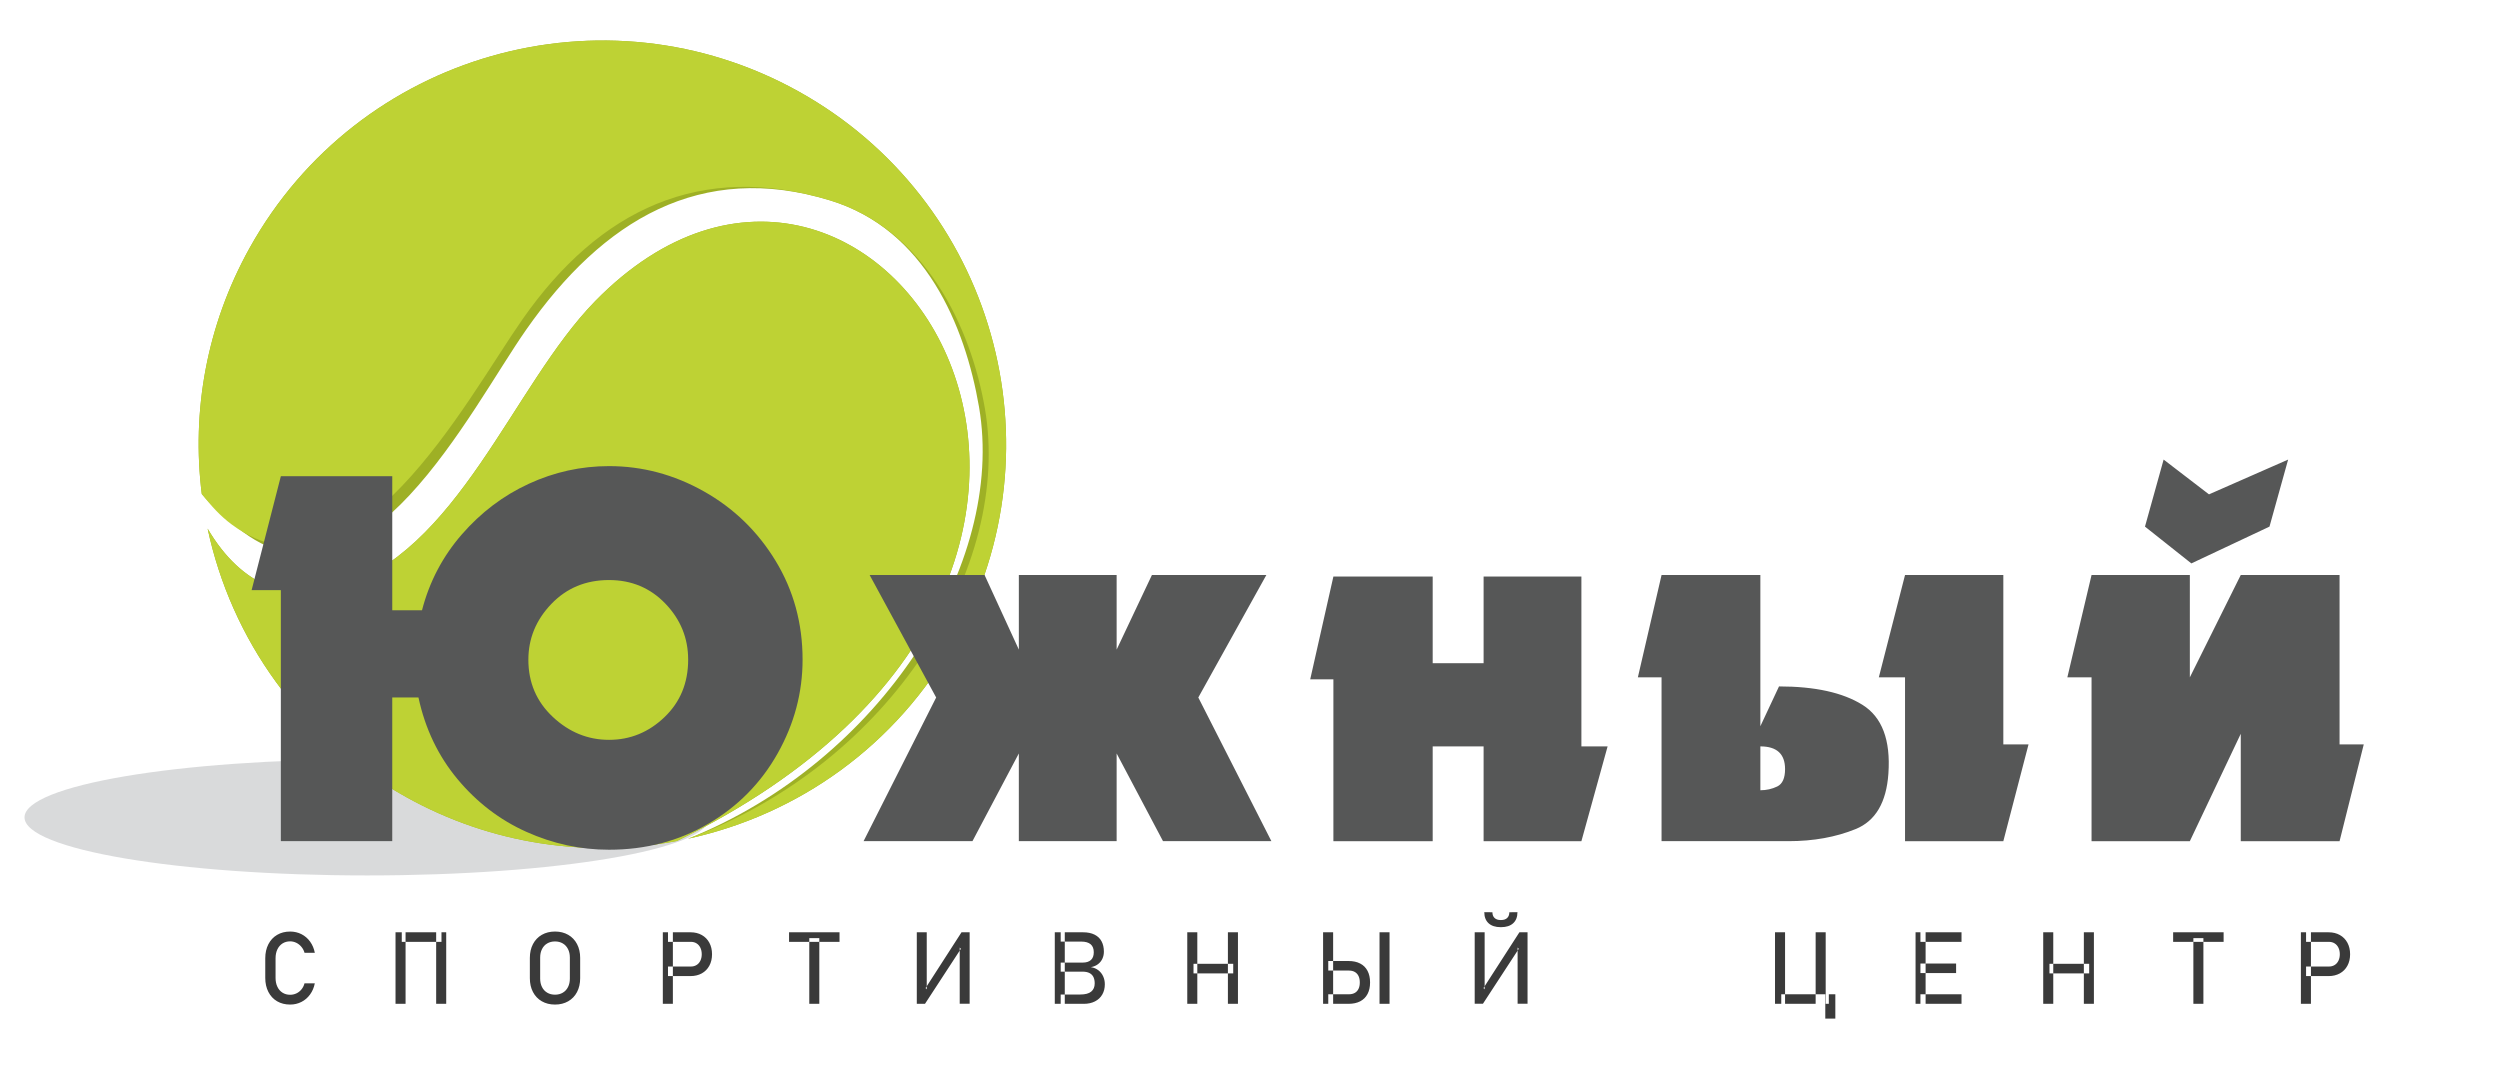
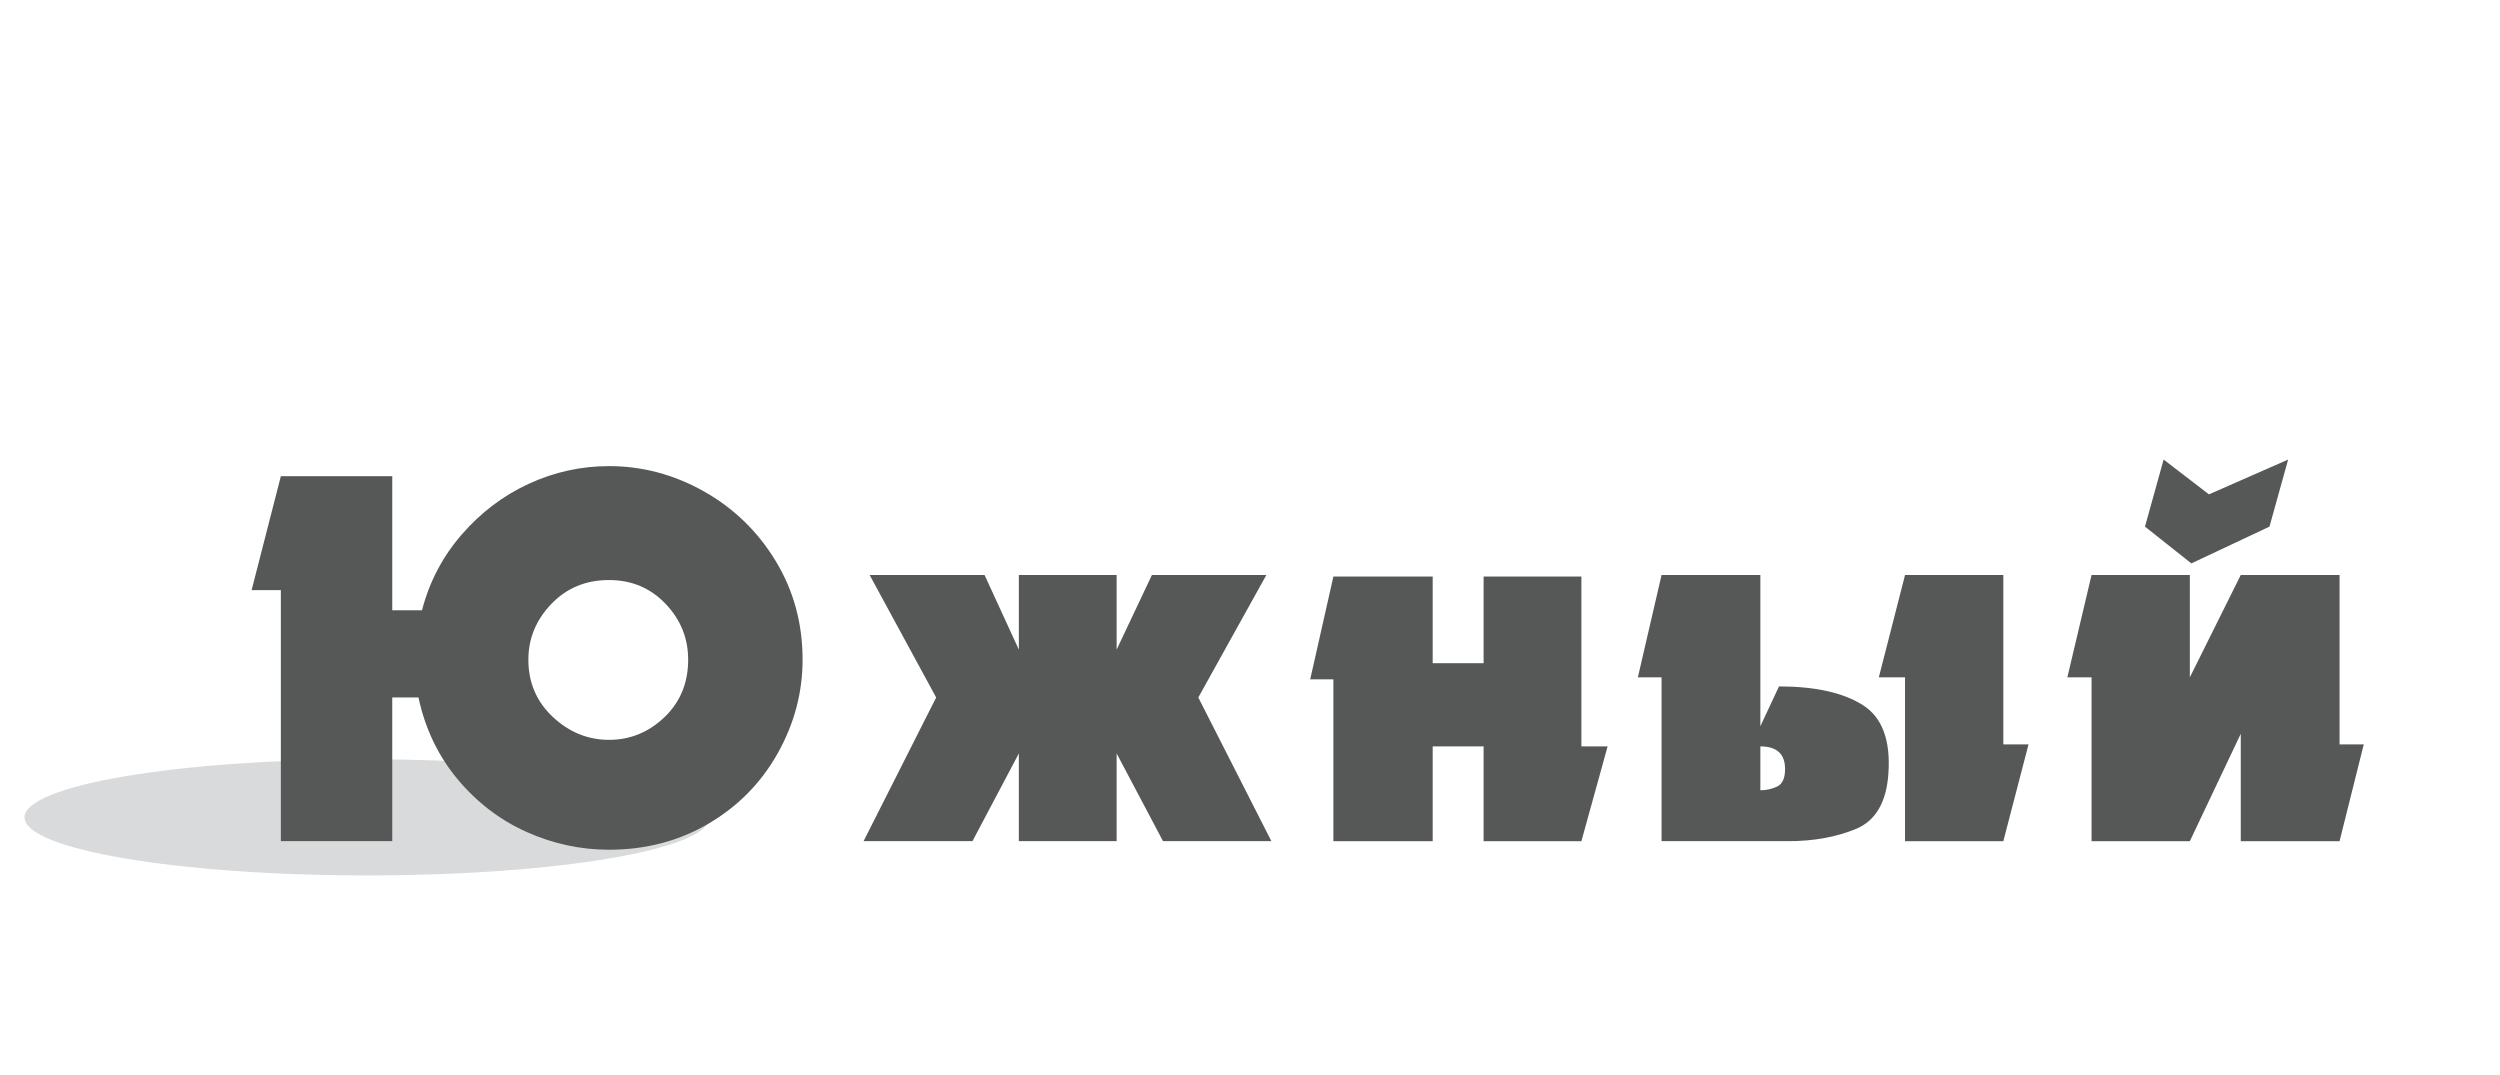
<svg xmlns="http://www.w3.org/2000/svg" width="268.5" height="115.413" version="1.1">
  <g id="Layer_1">
    <title>Layer 1</title>
    <g id="Layer1000">
      <path fill-rule="evenodd" fill="#d9dadb" id="svg_1" d="m39.433,94.023c-20.324,0 -36.8,-2.793 -36.8,-6.238c0,-3.445 16.476,-6.238 36.8,-6.238c20.324,0 36.8,2.793 36.8,6.238c0,3.445 -16.476,6.238 -36.8,6.238z" />
      <g id="svg_4">
-         <path fill-rule="evenodd" fill="#9eb025" id="svg_2" d="m26.808,26.635c-4.652,8.361 -6.24,17.596 -5.139,26.414l0.017,0.022c0.994,1.246 3.177,3.147 4.469,4.099c13.154,9.699 24.309,-13.125 30.361,-21.764c8.249,-11.795 18.765,-18.108 32.627,-13.886c10.208,3.109 14.503,13.45 16.004,22.19c2.894,16.861 -10.501,38.048 -31.264,46.373c11.754,-2.553 22.394,-9.955 28.701,-21.291c11.642,-20.925 4.116,-47.326 -16.809,-58.967c-20.925,-11.642 -47.326,-4.116 -58.967,16.809zm-4.51,30.141c2.527,11.803 9.942,22.497 21.319,28.826c9.207,5.122 19.472,6.532 29.076,4.724c59.831,-29.221 21.203,-88.606 -8.771,-57.984c-8.899,9.092 -14.716,27.158 -27.94,30.889c-4.909,1.385 -9.952,-0.12 -13.685,-6.456z" />
-         <path fill-rule="evenodd" fill="#bed234" id="svg_3" d="m26.808,26.635c-4.652,8.361 -6.24,17.596 -5.139,26.414l0.017,0.022c0.994,1.246 1.933,2.323 3.225,3.276c13.154,9.699 25.16,-13.426 31.212,-22.065c8.249,-11.795 19.158,-16.984 33.02,-12.762c10.208,3.109 15.137,13.633 16.638,22.373c2.894,16.861 -9.857,38.01 -31.898,46.19c11.754,-2.553 22.394,-9.955 28.701,-21.291c11.642,-20.925 4.116,-47.326 -16.809,-58.967c-20.925,-11.642 -47.326,-4.116 -58.967,16.809zm-4.51,30.141c2.527,11.803 9.942,22.497 21.319,28.826c9.207,5.122 19.472,6.532 29.076,4.724c59.831,-29.221 21.203,-88.606 -8.771,-57.984c-8.899,9.092 -14.716,27.158 -27.94,30.889c-4.909,1.385 -9.952,-0.12 -13.685,-6.456z" />
-       </g>
-       <path fill-rule="evenodd" fill="#3a3a3a" id="svg_5" d="m31.164,107.89c-0.532,0 -0.999,-0.117 -1.403,-0.353c-0.404,-0.236 -0.716,-0.572 -0.938,-1.005c-0.222,-0.433 -0.334,-0.936 -0.334,-1.506l0,-2.108c0,-0.57 0.112,-1.073 0.334,-1.506c0.222,-0.433 0.534,-0.768 0.938,-1.006c0.404,-0.238 0.871,-0.357 1.403,-0.357c0.44,0 0.846,0.096 1.216,0.283c0.369,0.19 0.678,0.455 0.927,0.801c0.249,0.344 0.417,0.745 0.505,1.199l0,0l-1.106,0l0,0c-0.066,-0.24 -0.178,-0.455 -0.335,-0.642c-0.157,-0.189 -0.341,-0.334 -0.552,-0.436c-0.211,-0.101 -0.429,-0.153 -0.655,-0.153c-0.314,0 -0.588,0.076 -0.824,0.227c-0.236,0.152 -0.42,0.364 -0.55,0.637c-0.13,0.274 -0.195,0.592 -0.195,0.954l0,2.108c0,0.359 0.065,0.676 0.195,0.95c0.13,0.276 0.314,0.487 0.55,0.636c0.236,0.15 0.51,0.226 0.824,0.226c0.229,0 0.447,-0.047 0.658,-0.143c0.209,-0.095 0.391,-0.236 0.548,-0.424c0.157,-0.186 0.269,-0.407 0.335,-0.665l0,0l1.106,0l0,0c-0.088,0.455 -0.258,0.855 -0.509,1.199c-0.249,0.346 -0.559,0.613 -0.928,0.801c-0.37,0.189 -0.774,0.283 -1.21,0.283zm15.68,-7.762l1.079,0l0,7.683l-1.079,0l0,-7.683zm-4.365,0l1.079,0l0,7.683l-1.079,0l0,-7.683zm0.671,0l4.265,0l0,1.026l-4.265,0l0,-1.026zm16.459,7.762c-0.536,0 -1.008,-0.117 -1.418,-0.352c-0.407,-0.234 -0.723,-0.564 -0.949,-0.994c-0.224,-0.427 -0.336,-0.923 -0.336,-1.486l0,-2.177c0,-0.564 0.112,-1.06 0.336,-1.488c0.226,-0.427 0.541,-0.759 0.949,-0.994c0.409,-0.234 0.882,-0.352 1.418,-0.352c0.534,0 1.006,0.117 1.416,0.352c0.408,0.234 0.725,0.566 0.949,0.994c0.224,0.427 0.336,0.923 0.336,1.488l0,2.177c0,0.563 -0.112,1.059 -0.336,1.486c-0.224,0.429 -0.541,0.759 -0.949,0.994c-0.409,0.235 -0.882,0.352 -1.416,0.352zm0,-1.062c0.315,0 0.595,-0.07 0.837,-0.215c0.242,-0.142 0.427,-0.344 0.559,-0.606c0.133,-0.263 0.198,-0.566 0.198,-0.912l0,-2.251c0,-0.344 -0.065,-0.649 -0.198,-0.911c-0.132,-0.263 -0.317,-0.465 -0.559,-0.608c-0.242,-0.143 -0.521,-0.215 -0.837,-0.215c-0.318,0 -0.597,0.072 -0.839,0.215c-0.242,0.142 -0.427,0.344 -0.559,0.608c-0.133,0.262 -0.198,0.567 -0.198,0.911l0,2.251c0,0.346 0.065,0.649 0.198,0.912c0.132,0.262 0.318,0.464 0.559,0.606c0.242,0.144 0.521,0.215 0.839,0.215zm12.134,-3.023l2.456,0c0.233,0 0.436,-0.054 0.613,-0.164c0.176,-0.108 0.312,-0.264 0.409,-0.464c0.097,-0.202 0.146,-0.432 0.146,-0.692l0,0c0,-0.265 -0.049,-0.498 -0.146,-0.698c-0.098,-0.2 -0.233,-0.357 -0.409,-0.467c-0.177,-0.112 -0.381,-0.166 -0.613,-0.166l-2.456,0l0,-1.026l2.42,0c0.458,0 0.86,0.097 1.21,0.294c0.348,0.195 0.619,0.471 0.81,0.826c0.193,0.357 0.289,0.768 0.289,1.237l0,0c0,0.469 -0.096,0.88 -0.289,1.234c-0.191,0.353 -0.462,0.627 -0.81,0.822c-0.35,0.193 -0.752,0.29 -1.21,0.29l-2.42,0l0,-1.026zm-0.556,-3.678l1.079,0l0,7.683l-1.079,0l0,-7.683zm15.73,0.629l1.077,0l0,7.054l-1.077,0l0,-7.054zm-2.173,-0.629l5.421,0l0,1.026l-5.421,0l0,-1.026zm18.329,7.678l0,-6.04l0.126,0.139l-3.851,5.901l-0.884,0l0,-7.678l1.068,0l0,6.13l-0.126,-0.139l3.861,-5.992l0.873,0l0,7.678l-1.068,0zm10.846,-0.994l2.082,0c0.546,0 0.945,-0.103 1.194,-0.312c0.251,-0.207 0.375,-0.5 0.375,-0.876l0,-0.016c0,-0.26 -0.045,-0.483 -0.134,-0.671c-0.09,-0.186 -0.233,-0.33 -0.425,-0.431c-0.195,-0.099 -0.442,-0.15 -0.745,-0.15l-2.347,0l0,-0.972l2.347,0c0.397,0 0.698,-0.094 0.9,-0.28c0.204,-0.188 0.305,-0.463 0.305,-0.83l0,0c0,-0.384 -0.114,-0.671 -0.339,-0.862c-0.226,-0.19 -0.563,-0.285 -1.014,-0.285l-2.199,0l0,-0.999l2.393,0c0.496,0 0.912,0.085 1.246,0.254c0.336,0.169 0.586,0.407 0.75,0.718c0.166,0.31 0.249,0.68 0.249,1.111l0,0c0,0.263 -0.051,0.51 -0.153,0.741c-0.101,0.231 -0.258,0.427 -0.467,0.592c-0.209,0.164 -0.469,0.274 -0.779,0.33c0.31,0.047 0.577,0.157 0.803,0.33c0.226,0.175 0.399,0.393 0.517,0.653c0.121,0.262 0.18,0.543 0.18,0.846l0,0.016c0,0.415 -0.092,0.781 -0.276,1.099c-0.182,0.317 -0.446,0.562 -0.787,0.734c-0.341,0.173 -0.739,0.26 -1.194,0.26l-2.483,0l0,-0.999zm-0.635,-6.684l1.073,0l0,7.683l-1.073,0l0,-7.683zm18.593,0l1.079,0l0,7.683l-1.079,0l0,-7.683zm-4.365,0l1.079,0l0,7.683l-1.079,0l0,-7.683zm0.671,3.387l4.265,0l0,1.026l-4.265,0l0,-1.026zm14.472,3.271l2.218,0c0.247,0 0.458,-0.05 0.633,-0.148c0.173,-0.099 0.307,-0.243 0.399,-0.434c0.092,-0.189 0.137,-0.418 0.137,-0.685l0,0c0,-0.272 -0.045,-0.503 -0.137,-0.693c-0.092,-0.191 -0.226,-0.336 -0.399,-0.436c-0.175,-0.101 -0.386,-0.15 -0.633,-0.15l-2.218,0l0,-1.026l2.182,0c0.485,0 0.902,0.09 1.246,0.27c0.346,0.178 0.61,0.442 0.79,0.787c0.182,0.346 0.272,0.761 0.272,1.248l0,0c0,0.482 -0.09,0.895 -0.272,1.239c-0.18,0.343 -0.444,0.604 -0.79,0.785c-0.344,0.178 -0.761,0.269 -1.246,0.269l-2.182,0l0,-1.024zm-0.556,-6.659l1.079,0l0,7.683l-1.079,0l0,-7.683zm7.138,7.683l-1.076,0l0,-7.683l1.076,0l0,7.683zm13.754,-0.005l0,-6.04l0.126,0.139l-3.851,5.901l-0.884,0l0,-7.678l1.068,0l0,6.13l-0.126,-0.139l3.861,-5.992l0.873,0l0,7.678l-1.068,0zm-0.017,-9.838c0,0.514 -0.153,0.911 -0.46,1.192c-0.307,0.28 -0.74,0.42 -1.299,0.42l-0.043,0c-0.559,0 -0.994,-0.141 -1.299,-0.42c-0.306,-0.282 -0.46,-0.678 -0.46,-1.192l0.871,0.011c0,0.263 0.077,0.469 0.233,0.615c0.155,0.146 0.373,0.22 0.655,0.22l0.043,0c0.281,0 0.5,-0.074 0.655,-0.22c0.155,-0.146 0.233,-0.352 0.233,-0.615l0.871,-0.011zm32.026,2.161l1.079,0l0,7.683l-1.079,0l0,-7.683zm-3.693,6.659l5.109,0l0,1.024l-5.109,0l0,-1.024zm4.729,0l1.079,0l0,2.615l-1.079,0l0,-2.615zm-5.4,-6.659l1.079,0l0,7.683l-1.079,0l0,-7.683zm15.095,0l1.079,0l0,7.683l-1.079,0l0,-7.683zm0.523,6.659l4.413,0l0,1.024l-4.413,0l0,-1.024zm0,-3.302l3.831,0l0,1.024l-3.831,0l0,-1.024zm0,-3.356l4.413,0l0,1.026l-4.413,0l0,-1.026zm17.552,0l1.079,0l0,7.683l-1.079,0l0,-7.683zm-4.365,0l1.079,0l0,7.683l-1.079,0l0,-7.683zm0.671,3.387l4.265,0l0,1.026l-4.265,0l0,-1.026zm15.456,-2.758l1.077,0l0,7.054l-1.077,0l0,-7.054zm-2.173,-0.629l5.421,0l0,1.026l-5.421,0l0,-1.026zm14.277,3.678l2.456,0c0.233,0 0.437,-0.054 0.613,-0.164c0.176,-0.108 0.312,-0.264 0.409,-0.464c0.097,-0.202 0.146,-0.432 0.146,-0.692l0,0c0,-0.265 -0.049,-0.498 -0.146,-0.698c-0.098,-0.2 -0.233,-0.357 -0.409,-0.467c-0.177,-0.112 -0.381,-0.166 -0.613,-0.166l-2.456,0l0,-1.026l2.42,0c0.458,0 0.86,0.097 1.21,0.294c0.348,0.195 0.619,0.471 0.81,0.826c0.193,0.357 0.289,0.768 0.289,1.237l0,0c0,0.469 -0.096,0.88 -0.289,1.234c-0.191,0.353 -0.462,0.627 -0.81,0.822c-0.35,0.193 -0.752,0.29 -1.21,0.29l-2.42,0l0,-1.026zm-0.556,-3.678l1.079,0l0,7.683l-1.079,0l0,-7.683z" />
+         </g>
      <path fill-rule="evenodd" fill="#565757" id="svg_6" d="m30.164,63.38l-3.14,0l3.14,-12.236l11.965,0l0,14.401l3.194,0c0.794,-3.068 2.22,-5.784 4.277,-8.148c2.057,-2.364 4.457,-4.178 7.2,-5.441c2.743,-1.263 5.612,-1.895 8.608,-1.895c3.573,0 6.966,0.902 10.178,2.707c3.212,1.805 5.784,4.295 7.715,7.471c1.931,3.176 2.896,6.713 2.896,10.611c0,3.537 -0.893,6.894 -2.68,10.07c-1.787,3.176 -4.268,5.694 -7.444,7.553c-3.176,1.859 -6.731,2.788 -10.665,2.788c-3.068,0 -6.027,-0.641 -8.879,-1.922c-2.851,-1.281 -5.315,-3.167 -7.39,-5.658c-2.075,-2.49 -3.474,-5.414 -4.196,-8.77l-2.815,0l0,15.43l-11.965,0l0,-26.961zm26.582,7.471c0,2.454 0.875,4.503 2.626,6.145c1.751,1.642 3.763,2.463 6.037,2.463c2.274,0 4.259,-0.812 5.956,-2.436c1.696,-1.624 2.544,-3.682 2.544,-6.172c0,-2.31 -0.812,-4.313 -2.436,-6.009c-1.624,-1.696 -3.645,-2.545 -6.064,-2.545c-2.49,0 -4.557,0.857 -6.199,2.571c-1.642,1.715 -2.463,3.709 -2.463,5.982zm52.677,19.49l0,-9.42l-4.981,9.42l-11.694,0l7.796,-15.43l-7.146,-13.156l12.344,0l3.682,8.013l0,-8.013l10.503,0l0,8.013l3.79,-8.013l12.29,0l-7.309,13.156l7.85,15.43l-11.64,0l-4.981,-9.42l0,9.42l-10.503,0zm33.783,-17.378l-2.49,0l2.49,-11.044l10.665,0l0,9.312l5.468,0l0,-9.312l10.503,0l0,18.245l2.815,0l-2.815,10.178l-10.503,0l0,-10.178l-5.468,0l0,10.178l-10.665,0l0,-17.378zm61.394,-0.217l-2.815,0l2.815,-10.99l10.557,0l0,18.191l2.707,0l-2.707,10.395l-10.557,0l0,-17.595zm-26.149,0l-2.545,0l2.545,-10.99l10.611,0l0,16.242l2.003,-4.277c3.862,0 6.849,0.659 8.96,1.976c2.112,1.317 3.041,3.781 2.788,7.39c-0.216,3.104 -1.39,5.089 -3.519,5.955c-2.13,0.866 -4.529,1.299 -7.201,1.299l-3.032,0l-10.611,0l0,-17.595zm10.611,12.127c0.65,0 1.254,-0.135 1.814,-0.406c0.559,-0.271 0.839,-0.893 0.839,-1.868c0,-1.624 -0.884,-2.437 -2.653,-2.437l0,4.71zm46.289,-24.363l-4.981,-3.952l2.003,-7.2l4.872,3.736l8.5,-3.736l-2.003,7.2l-8.392,3.952zm-10.719,12.235l-2.599,0l2.599,-10.99l10.557,0l0,10.99l5.468,-10.99l10.611,0l0,18.191l2.599,0l-2.599,10.395l-10.611,0l0,-11.532l-5.468,11.532l-10.557,0l0,-17.595z" />
    </g>
  </g>
</svg>